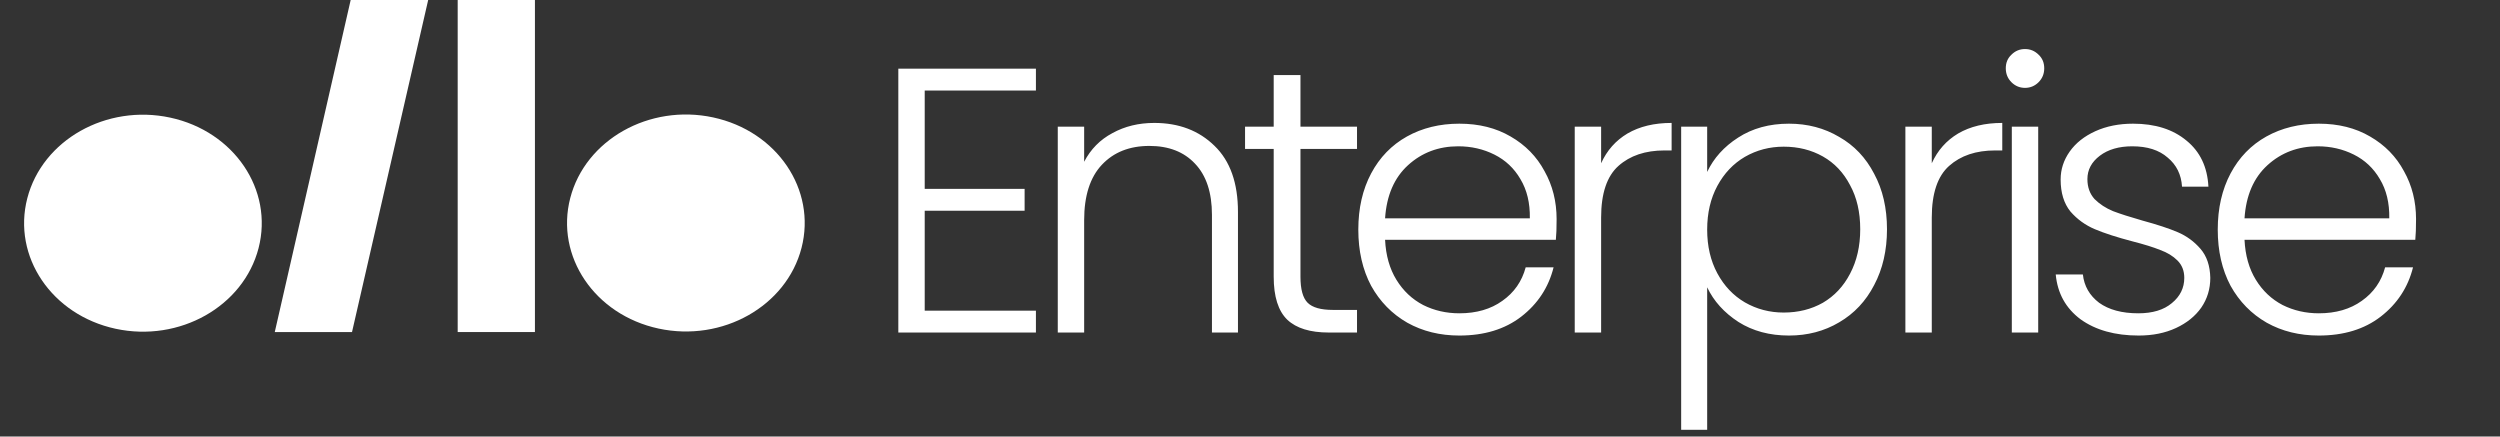
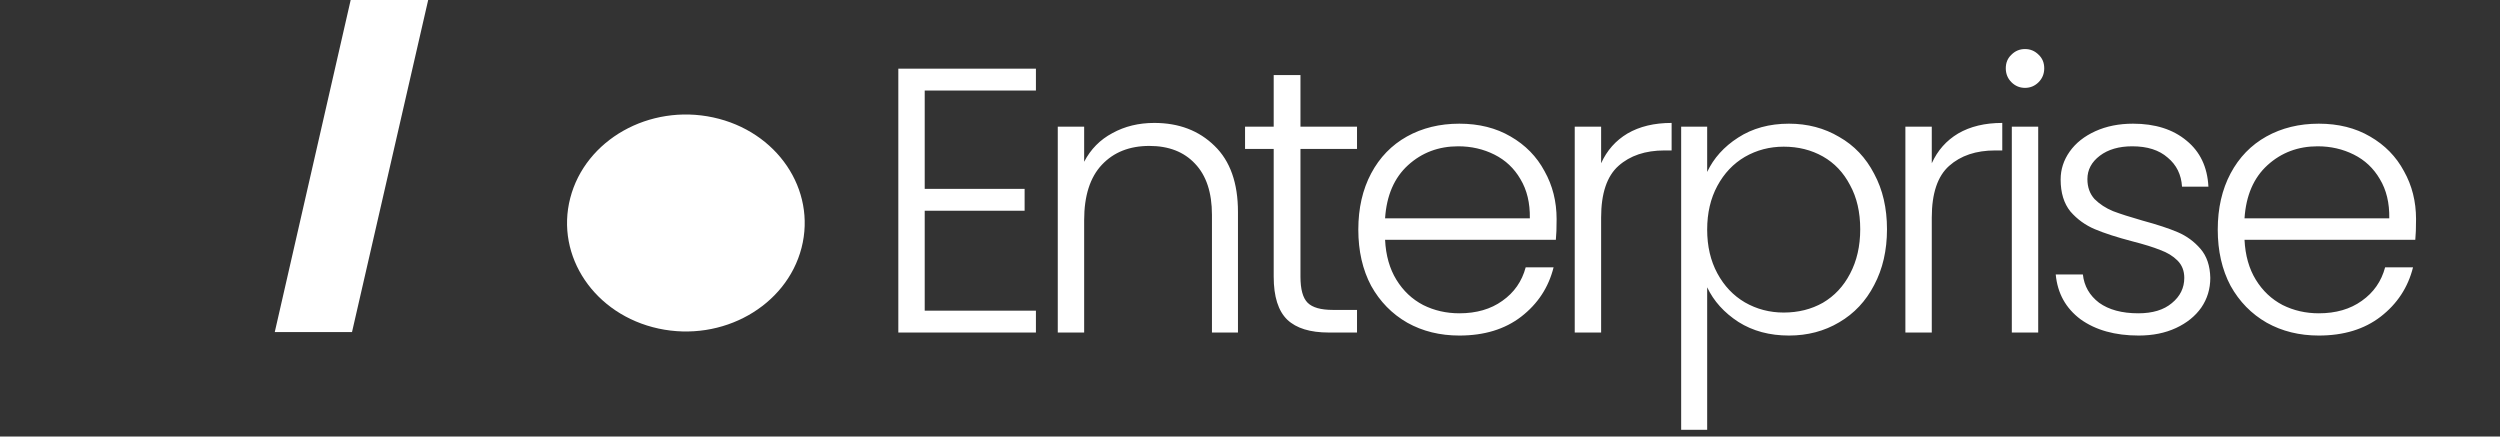
<svg xmlns="http://www.w3.org/2000/svg" width="252" height="44" viewBox="0 0 252 44" fill="none">
  <rect x="0" y="0" width="252" height="44" fill="#333333" stroke="none" />
  <path d="M93.211 9.123V19.041H103.281V21.245H93.211V31.315H104.421V33.519H90.551V6.919H104.421V9.123H93.211ZM116.351 12.391C118.833 12.391 120.86 13.164 122.431 14.709C124.001 16.229 124.787 18.446 124.787 21.359V33.519H122.165V21.663C122.165 19.409 121.595 17.686 120.455 16.495C119.34 15.305 117.807 14.709 115.857 14.709C113.855 14.709 112.259 15.343 111.069 16.609C109.878 17.876 109.283 19.738 109.283 22.195V33.519H106.623V12.771H109.283V16.305C109.941 15.039 110.891 14.076 112.133 13.417C113.374 12.733 114.78 12.391 116.351 12.391ZM131.087 15.013V27.895C131.087 29.162 131.328 30.036 131.809 30.517C132.291 30.999 133.139 31.239 134.355 31.239H136.787V33.519H133.937C132.063 33.519 130.669 33.089 129.757 32.227C128.845 31.341 128.389 29.897 128.389 27.895V15.013H125.501V12.771H128.389V7.565H131.087V12.771H136.787V15.013H131.087ZM156.906 22.081C156.906 22.993 156.881 23.69 156.83 24.171H139.616C139.692 25.742 140.072 27.085 140.756 28.199C141.44 29.314 142.34 30.163 143.454 30.745C144.569 31.303 145.785 31.581 147.102 31.581C148.825 31.581 150.269 31.163 151.434 30.327C152.625 29.491 153.41 28.364 153.79 26.945H156.602C156.096 28.972 155.006 30.631 153.334 31.923C151.688 33.19 149.61 33.823 147.102 33.823C145.152 33.823 143.404 33.393 141.858 32.531C140.313 31.645 139.097 30.403 138.21 28.807C137.349 27.186 136.918 25.299 136.918 23.145C136.918 20.992 137.349 19.105 138.21 17.483C139.072 15.862 140.275 14.621 141.82 13.759C143.366 12.898 145.126 12.467 147.102 12.467C149.078 12.467 150.801 12.898 152.27 13.759C153.765 14.621 154.905 15.786 155.69 17.255C156.501 18.699 156.906 20.308 156.906 22.081ZM154.208 22.005C154.234 20.46 153.917 19.143 153.258 18.053C152.625 16.964 151.751 16.141 150.636 15.583C149.522 15.026 148.306 14.747 146.988 14.747C145.012 14.747 143.328 15.381 141.934 16.647C140.541 17.914 139.768 19.7 139.616 22.005H154.208ZM161.393 16.457C161.976 15.165 162.862 14.165 164.053 13.455C165.269 12.746 166.751 12.391 168.499 12.391V15.165H167.777C165.852 15.165 164.306 15.685 163.141 16.723C161.976 17.762 161.393 19.497 161.393 21.929V33.519H158.733V12.771H161.393V16.457ZM172.083 17.331C172.741 15.938 173.78 14.785 175.199 13.873C176.643 12.936 178.353 12.467 180.329 12.467C182.203 12.467 183.888 12.911 185.383 13.797C186.903 14.659 188.081 15.9 188.917 17.521C189.778 19.117 190.209 20.979 190.209 23.107C190.209 25.235 189.778 27.11 188.917 28.731C188.081 30.353 186.903 31.607 185.383 32.493C183.888 33.38 182.203 33.823 180.329 33.823C178.378 33.823 176.681 33.367 175.237 32.455C173.793 31.518 172.741 30.353 172.083 28.959V43.323H169.461V12.771H172.083V17.331ZM187.511 23.107C187.511 21.385 187.169 19.903 186.485 18.661C185.826 17.395 184.914 16.432 183.749 15.773C182.583 15.115 181.266 14.785 179.797 14.785C178.378 14.785 177.073 15.127 175.883 15.811C174.717 16.495 173.793 17.471 173.109 18.737C172.425 20.004 172.083 21.473 172.083 23.145C172.083 24.817 172.425 26.287 173.109 27.553C173.793 28.82 174.717 29.795 175.883 30.479C177.073 31.163 178.378 31.505 179.797 31.505C181.266 31.505 182.583 31.176 183.749 30.517C184.914 29.833 185.826 28.858 186.485 27.591C187.169 26.299 187.511 24.805 187.511 23.107ZM194.723 16.457C195.306 15.165 196.193 14.165 197.383 13.455C198.599 12.746 200.081 12.391 201.829 12.391V15.165H201.107C199.182 15.165 197.637 15.685 196.471 16.723C195.306 17.762 194.723 19.497 194.723 21.929V33.519H192.063V12.771H194.723V16.457ZM204.121 8.857C203.589 8.857 203.133 8.667 202.753 8.287C202.373 7.907 202.183 7.439 202.183 6.881C202.183 6.324 202.373 5.868 202.753 5.513C203.133 5.133 203.589 4.943 204.121 4.943C204.653 4.943 205.109 5.133 205.489 5.513C205.869 5.868 206.059 6.324 206.059 6.881C206.059 7.439 205.869 7.907 205.489 8.287C205.109 8.667 204.653 8.857 204.121 8.857ZM205.451 12.771V33.519H202.791V12.771H205.451ZM215.578 33.823C213.197 33.823 211.246 33.279 209.726 32.189C208.232 31.075 207.396 29.567 207.218 27.667H209.954C210.081 28.833 210.626 29.783 211.588 30.517C212.576 31.227 213.894 31.581 215.54 31.581C216.984 31.581 218.112 31.239 218.922 30.555C219.758 29.871 220.176 29.023 220.176 28.009C220.176 27.3 219.948 26.717 219.492 26.261C219.036 25.805 218.454 25.451 217.744 25.197C217.06 24.919 216.123 24.627 214.932 24.323C213.387 23.918 212.133 23.513 211.17 23.107C210.208 22.702 209.384 22.107 208.7 21.321C208.042 20.511 207.712 19.434 207.712 18.091C207.712 17.078 208.016 16.141 208.624 15.279C209.232 14.418 210.094 13.734 211.208 13.227C212.323 12.721 213.59 12.467 215.008 12.467C217.238 12.467 219.036 13.037 220.404 14.177C221.772 15.292 222.507 16.837 222.608 18.813H219.948C219.872 17.597 219.391 16.622 218.504 15.887C217.643 15.127 216.452 14.747 214.932 14.747C213.59 14.747 212.5 15.064 211.664 15.697C210.828 16.331 210.41 17.116 210.41 18.053C210.41 18.864 210.651 19.535 211.132 20.067C211.639 20.574 212.26 20.979 212.994 21.283C213.729 21.562 214.717 21.879 215.958 22.233C217.453 22.639 218.644 23.031 219.53 23.411C220.417 23.791 221.177 24.349 221.81 25.083C222.444 25.818 222.773 26.793 222.798 28.009C222.798 29.124 222.494 30.125 221.886 31.011C221.278 31.873 220.43 32.557 219.34 33.063C218.251 33.57 216.997 33.823 215.578 33.823ZM243.537 22.081C243.537 22.993 243.512 23.69 243.461 24.171H226.247C226.323 25.742 226.703 27.085 227.387 28.199C228.071 29.314 228.971 30.163 230.085 30.745C231.2 31.303 232.416 31.581 233.733 31.581C235.456 31.581 236.9 31.163 238.065 30.327C239.256 29.491 240.041 28.364 240.421 26.945H243.233C242.727 28.972 241.637 30.631 239.965 31.923C238.319 33.19 236.241 33.823 233.733 33.823C231.783 33.823 230.035 33.393 228.489 32.531C226.944 31.645 225.728 30.403 224.841 28.807C223.98 27.186 223.549 25.299 223.549 23.145C223.549 20.992 223.98 19.105 224.841 17.483C225.703 15.862 226.906 14.621 228.451 13.759C229.997 12.898 231.757 12.467 233.733 12.467C235.709 12.467 237.432 12.898 238.901 13.759C240.396 14.621 241.536 15.786 242.321 17.255C243.132 18.699 243.537 20.308 243.537 22.081ZM240.839 22.005C240.865 20.46 240.548 19.143 239.889 18.053C239.256 16.964 238.382 16.141 237.267 15.583C236.153 15.026 234.937 14.747 233.619 14.747C231.643 14.747 229.959 15.381 228.565 16.647C227.172 17.914 226.399 19.7 226.247 22.005H240.839Z" fill="white" />
-   <path d="M26.064 25.01C27.583 19.133 23.596 13.243 17.159 11.856C10.721 10.469 4.271 14.109 2.751 19.986C1.232 25.864 5.219 31.753 11.656 33.14C18.094 34.528 24.544 30.887 26.064 25.01Z" fill="white" />
  <path d="M80.793 24.99C82.312 19.112 78.325 13.223 71.888 11.836C65.45 10.449 59 14.089 57.48 19.966C55.961 25.844 59.948 31.733 66.385 33.12C72.823 34.507 79.273 30.867 80.793 24.99Z" fill="white" />
-   <path d="M53.921 0H46.135V33.47H53.921V0Z" fill="white" />
  <path d="M35.483 33.47H27.697L35.348 0H43.161L35.483 33.47Z" fill="white" />
</svg>